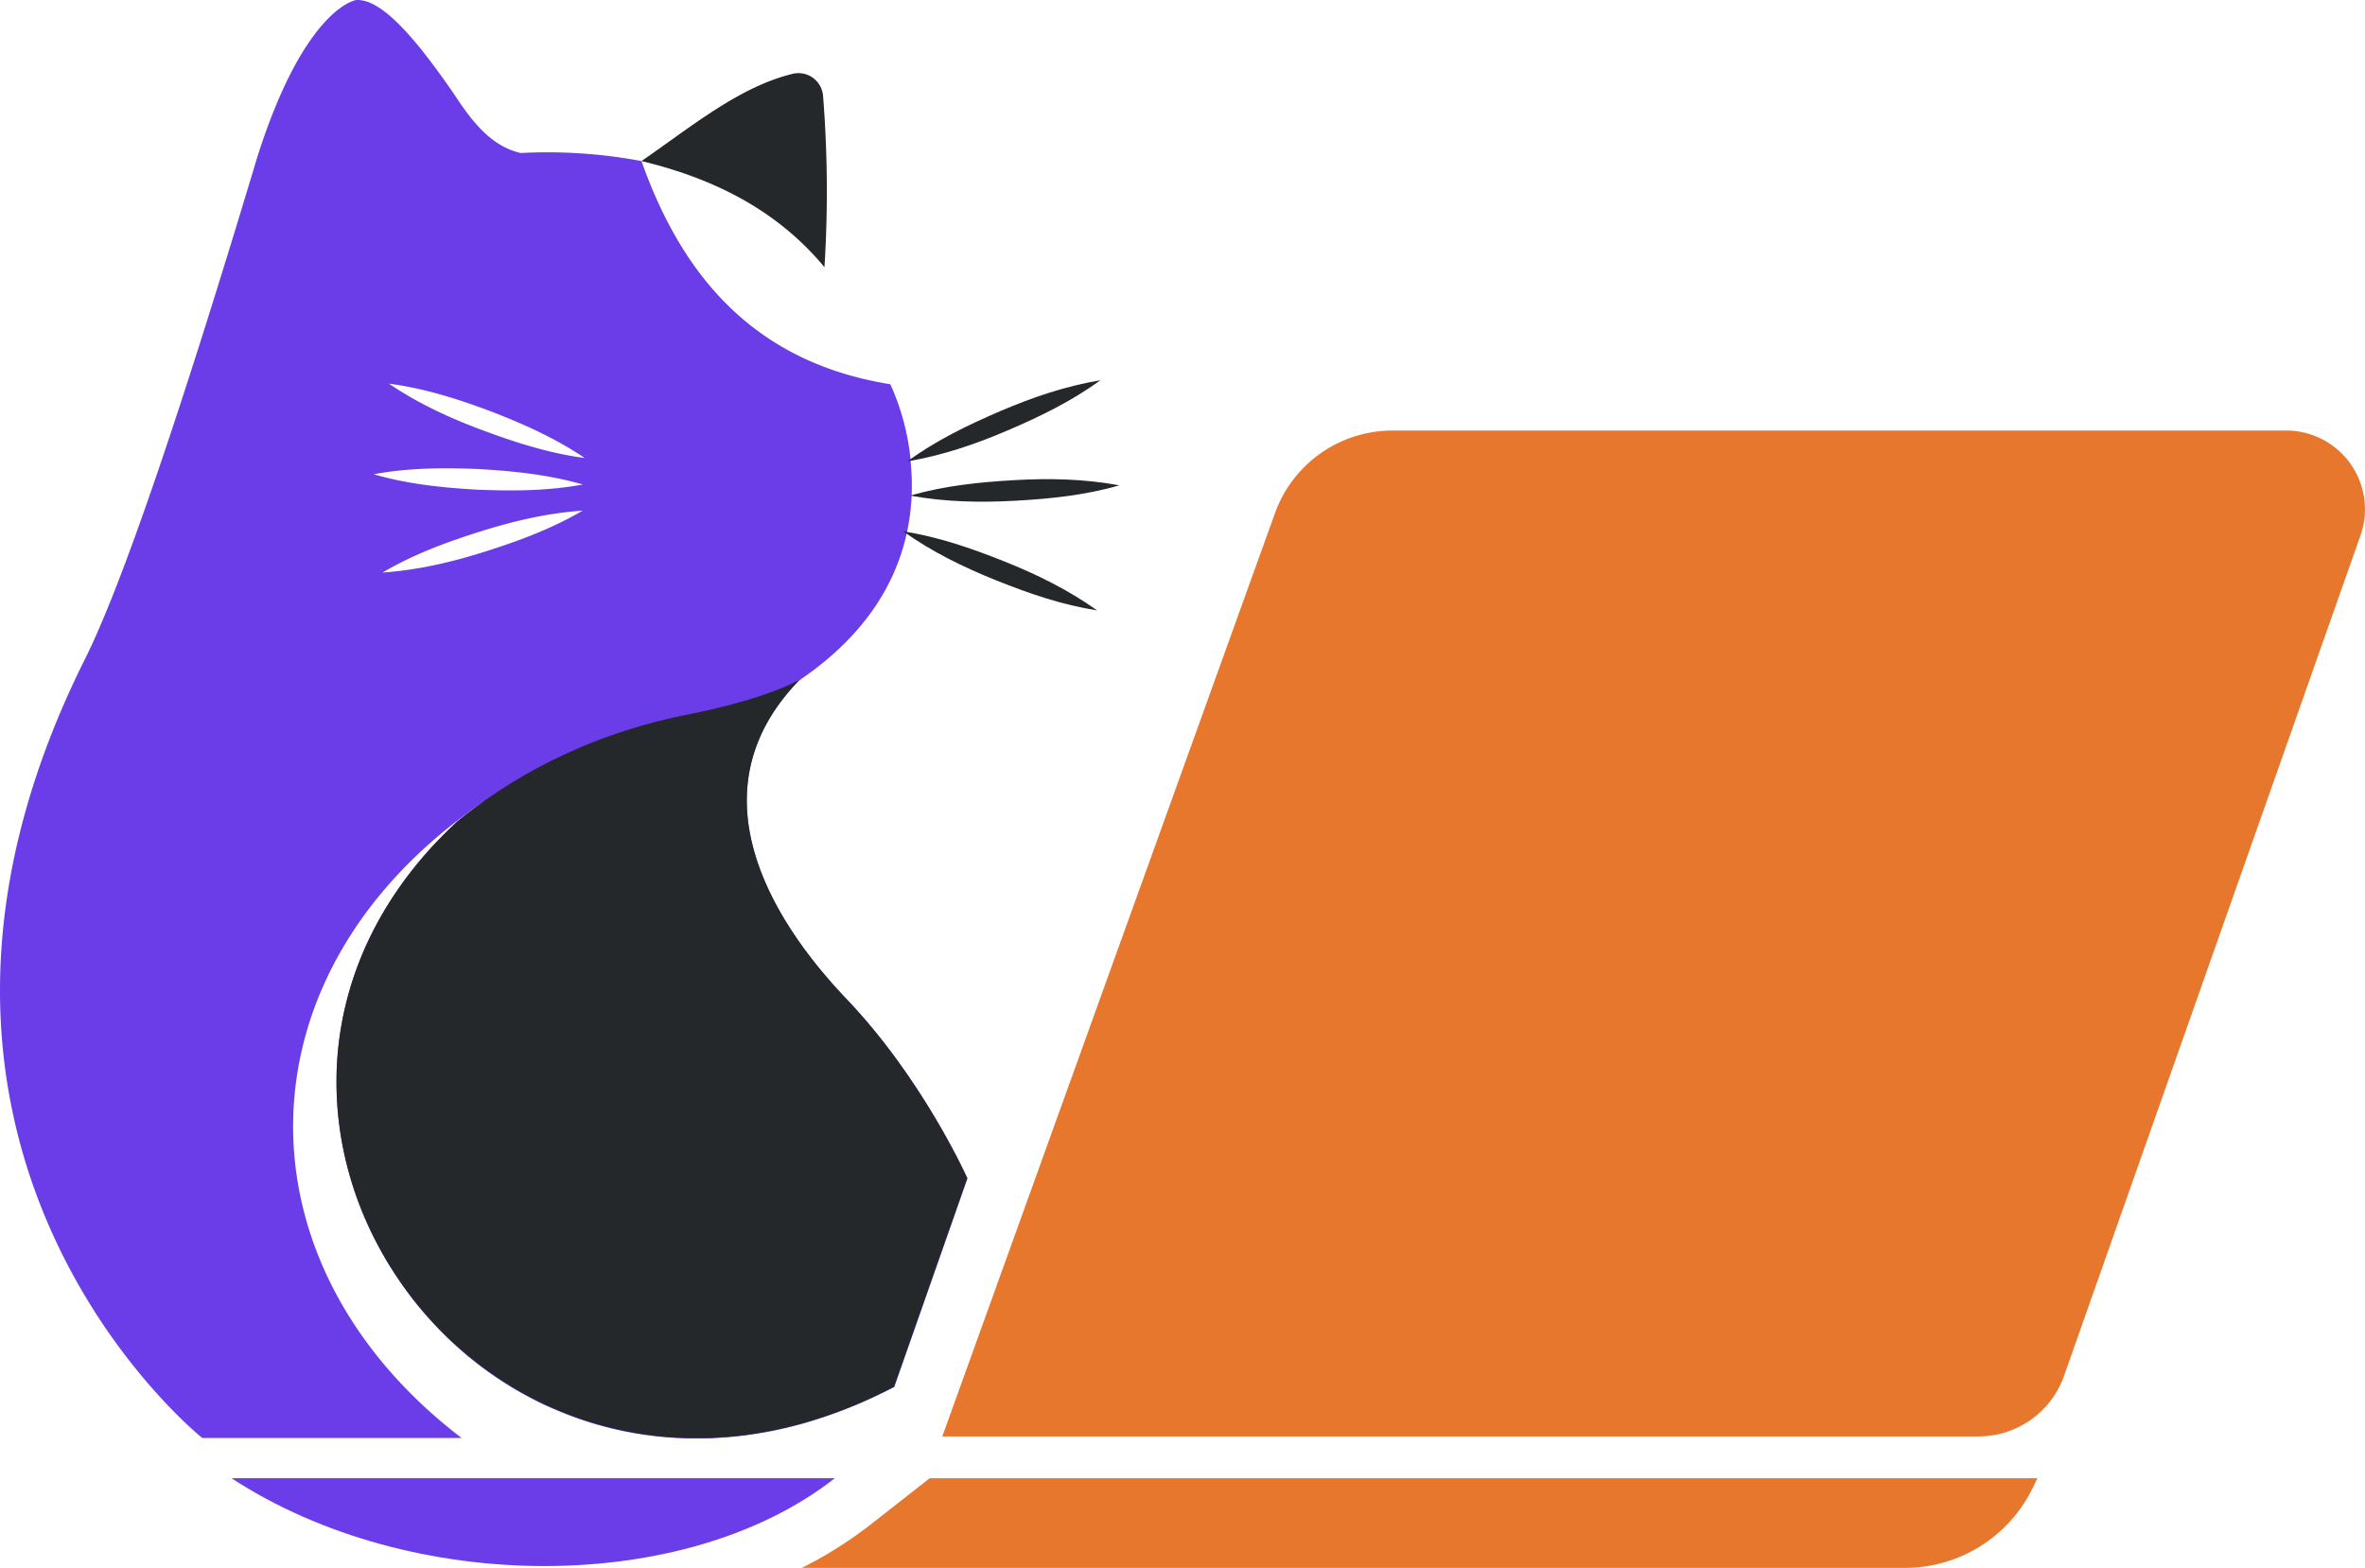
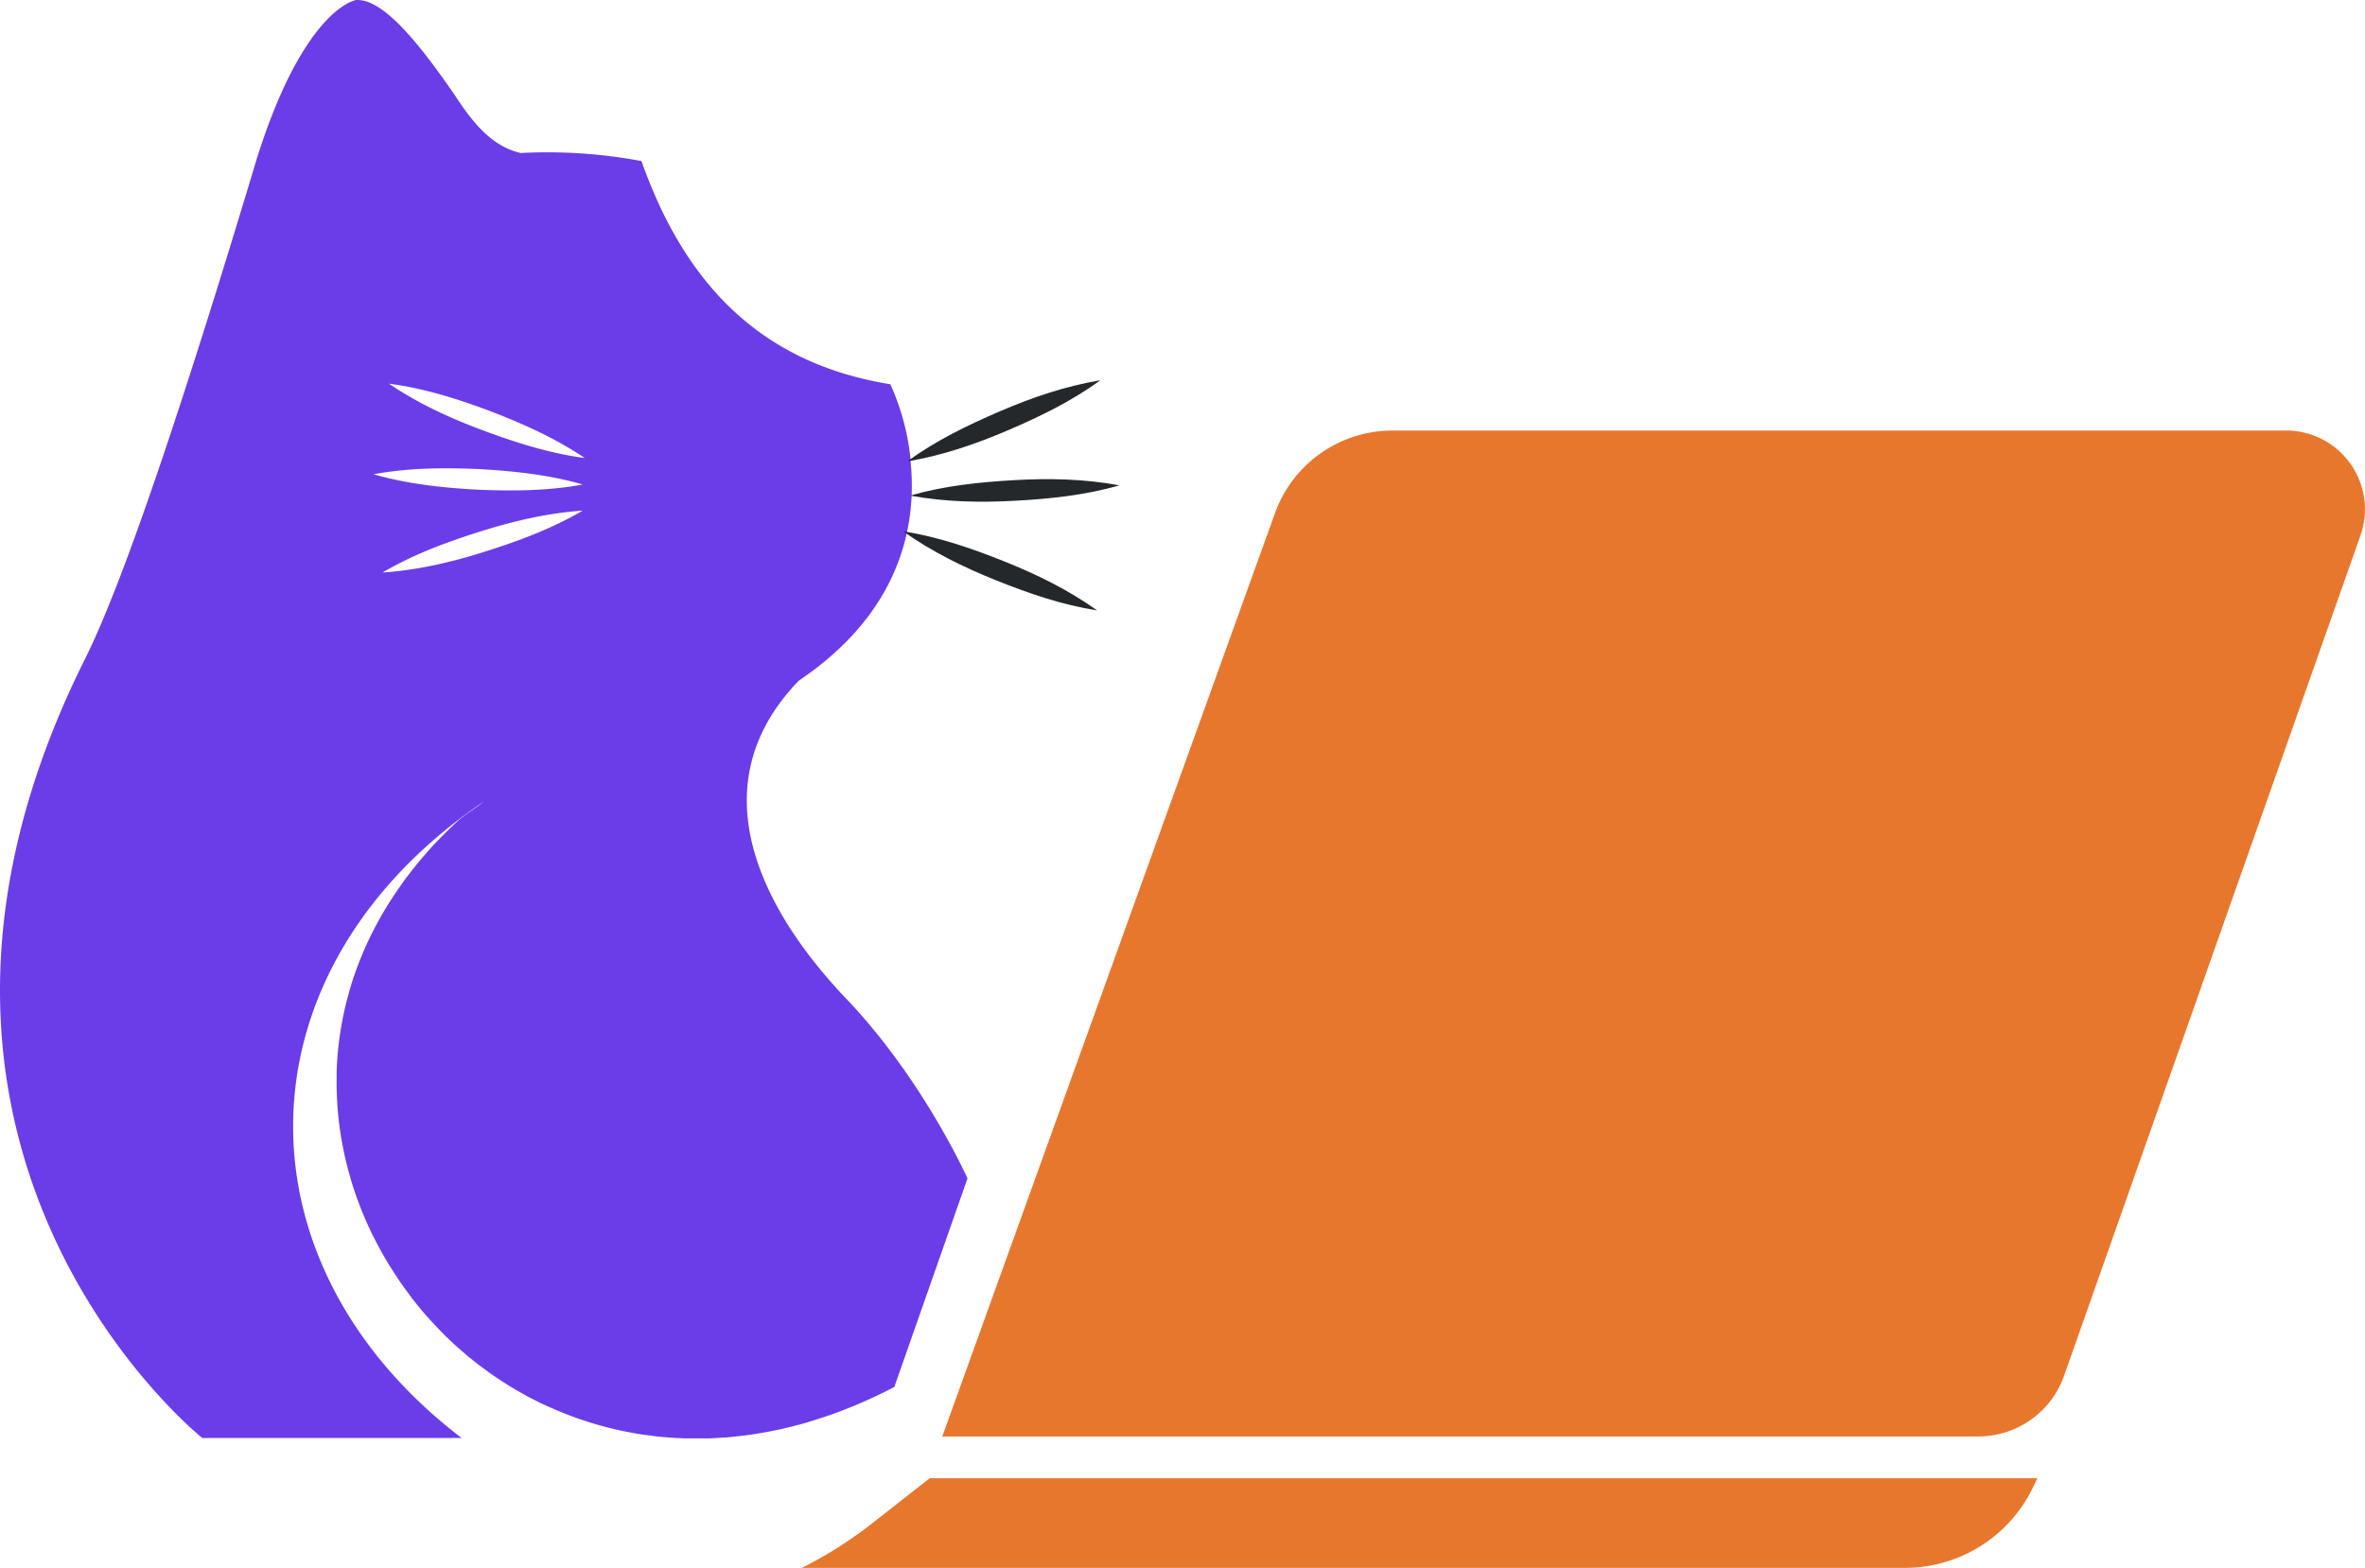
<svg xmlns="http://www.w3.org/2000/svg" id="Layer_1" data-name="Layer 1" viewBox="0 0 646.19 428.52">
  <defs>
    <style>.cls-1{fill:#25282a;}.cls-2{fill:#6a3de8;}.cls-3{fill:#e8772e;}</style>
  </defs>
  <title>lysimachosmalto_V6_(1)[1]</title>
-   <path class="cls-1" d="M427,305c19.69,4.74,37,13.35,50,29a330.7,330.7,0,0,0-.38-46.78,6.75,6.75,0,0,0-8.29-6.07C453.62,284.74,440.67,295.6,427,305Z" transform="translate(-251.73 -260.98)" />
  <path class="cls-2" d="M483,534c-21-22-42-57-13-87l.53-.36c18-12.3,26-26.64,28.92-39.79,0-.16.07-.32.11-.48a61.46,61.46,0,0,0,1.26-9.87,1.15,1.15,0,0,1,0-.19,66.51,66.51,0,0,0-.3-9.38c0-.15,0-.3,0-.45h0A65.87,65.87,0,0,0,495,366c-36.65-5.89-56.68-28.95-68-61a139.33,139.33,0,0,0-33-2.2c-7.95-1.82-13.19-8.43-18-15.8-10.3-15-19.88-26.49-27-26,0,0-14,2-27,43-21,70-37,117-47,137-67,134,32,213,32,213h70.86C315,606,316,526,384,480c-2.27,1.84-5.43,3.72-7.49,5.64h0l0,0c-.61.56-1.2,1.13-1.79,1.69l-.73.72c-.55.54-1.08,1.08-1.61,1.62s-1.33,1.36-2,2.05h0c-.6.65-1.2,1.31-1.79,2l-.29.33q-.62.69-1.2,1.38c-.74.86-1.45,1.73-2.15,2.6-.57.71-1.12,1.42-1.67,2.13s-1,1.32-1.47,2-.92,1.29-1.37,1.94c-.25.37-.5.73-.74,1.1s-.62.91-.91,1.37l-.52.8c-.2.31-.39.62-.58.93l-.53.86c-.27.44-.52.87-.77,1.3s-.34.57-.5.86c-.32.56-.63,1.12-.93,1.67l-.59,1.09c-.21.39-.41.78-.61,1.17q-1.26,2.46-2.36,4.94c-.22.51-.44,1-.65,1.53-.06.13-.11.25-.16.38l-.32.78c-.11.27-.22.54-.32.81-.17.43-.33.85-.49,1.28-.24.62-.47,1.25-.69,1.88s-.53,1.52-.77,2.28-.41,1.31-.61,2c-.05.19-.1.37-.16.56-.24.84-.47,1.67-.69,2.51-.16.62-.32,1.24-.46,1.85s-.26,1.11-.37,1.66-.22,1-.32,1.5l-.18,1-.15.81c-.14.76-.26,1.53-.38,2.28q-.48,3.16-.73,6.32c0,.28-.05.55-.06.83-.09,1.17-.14,2.34-.18,3.5l0,1.21v.16c-.05,2.94.05,5.87.28,8.78a94.24,94.24,0,0,0,1.76,12c.17.78.35,1.57.53,2.35s.39,1.56.6,2.34.42,1.54.65,2.3a.13.13,0,0,0,0,.06c.22.74.44,1.46.68,2.19a1.09,1.09,0,0,0,.05.17c.24.73.49,1.47.74,2.2s.54,1.51.83,2.26.57,1.5.88,2.25.58,1.4.88,2.1a2.55,2.55,0,0,0,.13.29c.27.62.54,1.23.82,1.84l.15.31c.32.69.65,1.37,1,2.06s.72,1.43,1.1,2.15.75,1.42,1.15,2.12.79,1.4,1.2,2.1.82,1.38,1.25,2.06.77,1.23,1.17,1.83a3,3,0,0,0,.21.33l1,1.5c.1.17.22.33.34.5.43.63.88,1.25,1.32,1.86s1,1.3,1.45,2c1.47,1.92,3,3.8,4.63,5.62s3.29,3.58,5,5.28c1.12,1.1,2.28,2.18,3.46,3.23.59.52,1.18,1,1.79,1.55s1.15,1,1.74,1.44a1.1,1.1,0,0,0,.14.11q1.78,1.45,3.63,2.8l.27.19c.52.39,1,.76,1.57,1.12.71.51,1.43,1,2.16,1.47,1.33.88,2.68,1.72,4.05,2.54l1.56.9,1.07.6c1.22.68,2.46,1.32,3.71,1.95q2.16,1.07,4.38,2l1.74.74,1.63.65c.51.21,1,.4,1.54.59,1.52.57,3.05,1.1,4.61,1.59.61.2,1.23.39,1.85.56l.32.1c.46.14.92.27,1.38.38s.91.26,1.37.37c.66.18,1.33.34,2,.5l2.28.51c.64.14,1.27.26,1.91.38l1.11.2c.51.1,1,.19,1.53.26l.71.12c.52.08,1,.16,1.55.22.32,0,.64.1,1,.13.73.1,1.47.18,2.21.26l1.92.18,1.37.11c.57,0,1.15.08,1.73.1a.83.83,0,0,0,.22,0c.6,0,1.2.07,1.8.08.32,0,.65,0,1,0,1.39,0,2.79,0,4.19,0l1,0c.55,0,1.11,0,1.66-.06l1.51-.08,1.21-.08c.82,0,1.63-.12,2.45-.2l1.64-.17,1.18-.14c.39,0,.79-.09,1.18-.15s.87-.11,1.3-.18l1.62-.25c1.62-.26,3.25-.56,4.88-.9l1.57-.34c1.09-.24,2.17-.5,3.27-.78l1.69-.44c1.13-.3,2.26-.63,3.4-1s2.28-.71,3.42-1.1c1.74-.58,3.48-1.2,5.22-1.88l1.63-.64c4.05-1.63,8.14-3.51,12.24-5.65l20-57S504,556,483,534ZM385.75,373.37c9,3.48,17.71,7.36,25.75,12.79-9.62-1.27-18.73-4.18-27.75-7.53S366,371.28,358,365.84C367.63,367.1,376.73,370,385.75,373.37Zm-3.21,15.81c9.6.55,19.11,1.54,28.44,4.22-9.55,1.76-19.11,1.81-28.72,1.42-9.61-.54-19.11-1.52-28.45-4.22C363.36,388.83,372.92,388.78,382.54,389.18Zm-26.29,28.28c8.37-4.93,17.33-8.25,26.5-11.15s18.49-5.1,28.18-5.77c-8.38,4.92-17.34,8.24-26.51,11.15S365.94,416.8,356.25,417.46Z" transform="translate(-251.73 -260.98)" />
-   <path class="cls-1" d="M516,583l-20,57c-110.32,57.6-204.44-75.43-119.5-154.35h0C390,474.52,411.09,461.67,441,456c14.82-3.05,23.95-6.47,29.53-9.36L470,447c-29,30-8,65,13,87S516,583,516,583Z" transform="translate(-251.73 -260.98)" />
-   <path class="cls-2" d="M315,665c49,32,124,32,164.82,0Z" transform="translate(-251.73 -260.98)" />
  <path class="cls-3" d="M600.14,401.1a34.13,34.13,0,0,1,32.07-22.45H876.37a21.53,21.53,0,0,1,20.24,28.89l-81,229.7a24.86,24.86,0,0,1-23.35,16.34H509.19Z" transform="translate(-251.73 -260.98)" />
  <path class="cls-3" d="M808.42,665l-1.29,2.65a38.83,38.83,0,0,1-34.92,21.85H470.82a113.19,113.19,0,0,0,18.87-11.91L505.75,665Z" transform="translate(-251.73 -260.98)" />
  <path class="cls-1" d="M499.62,387.09c7.85-5.71,16.45-9.89,25.29-13.69s17.89-6.89,27.47-8.49c-7.84,5.72-16.44,9.9-25.29,13.69s-17.9,6.88-27.47,8.49Z" transform="translate(-251.73 -260.98)" />
  <path class="cls-1" d="M500.41,396.43c9.34-2.69,18.85-3.67,28.45-4.22s19.17-.35,28.73,1.42c-9.34,2.7-18.84,3.68-28.45,4.21s-19.17.35-28.73-1.41Z" transform="translate(-251.73 -260.98)" />
  <path class="cls-1" d="M498.5,406.19c9.59,1.51,18.63,4.63,27.56,8.2s17.53,7.78,25.44,13.42c-9.6-1.5-18.63-4.62-27.56-8.2s-17.53-7.79-25.44-13.42Z" transform="translate(-251.73 -260.98)" />
</svg>